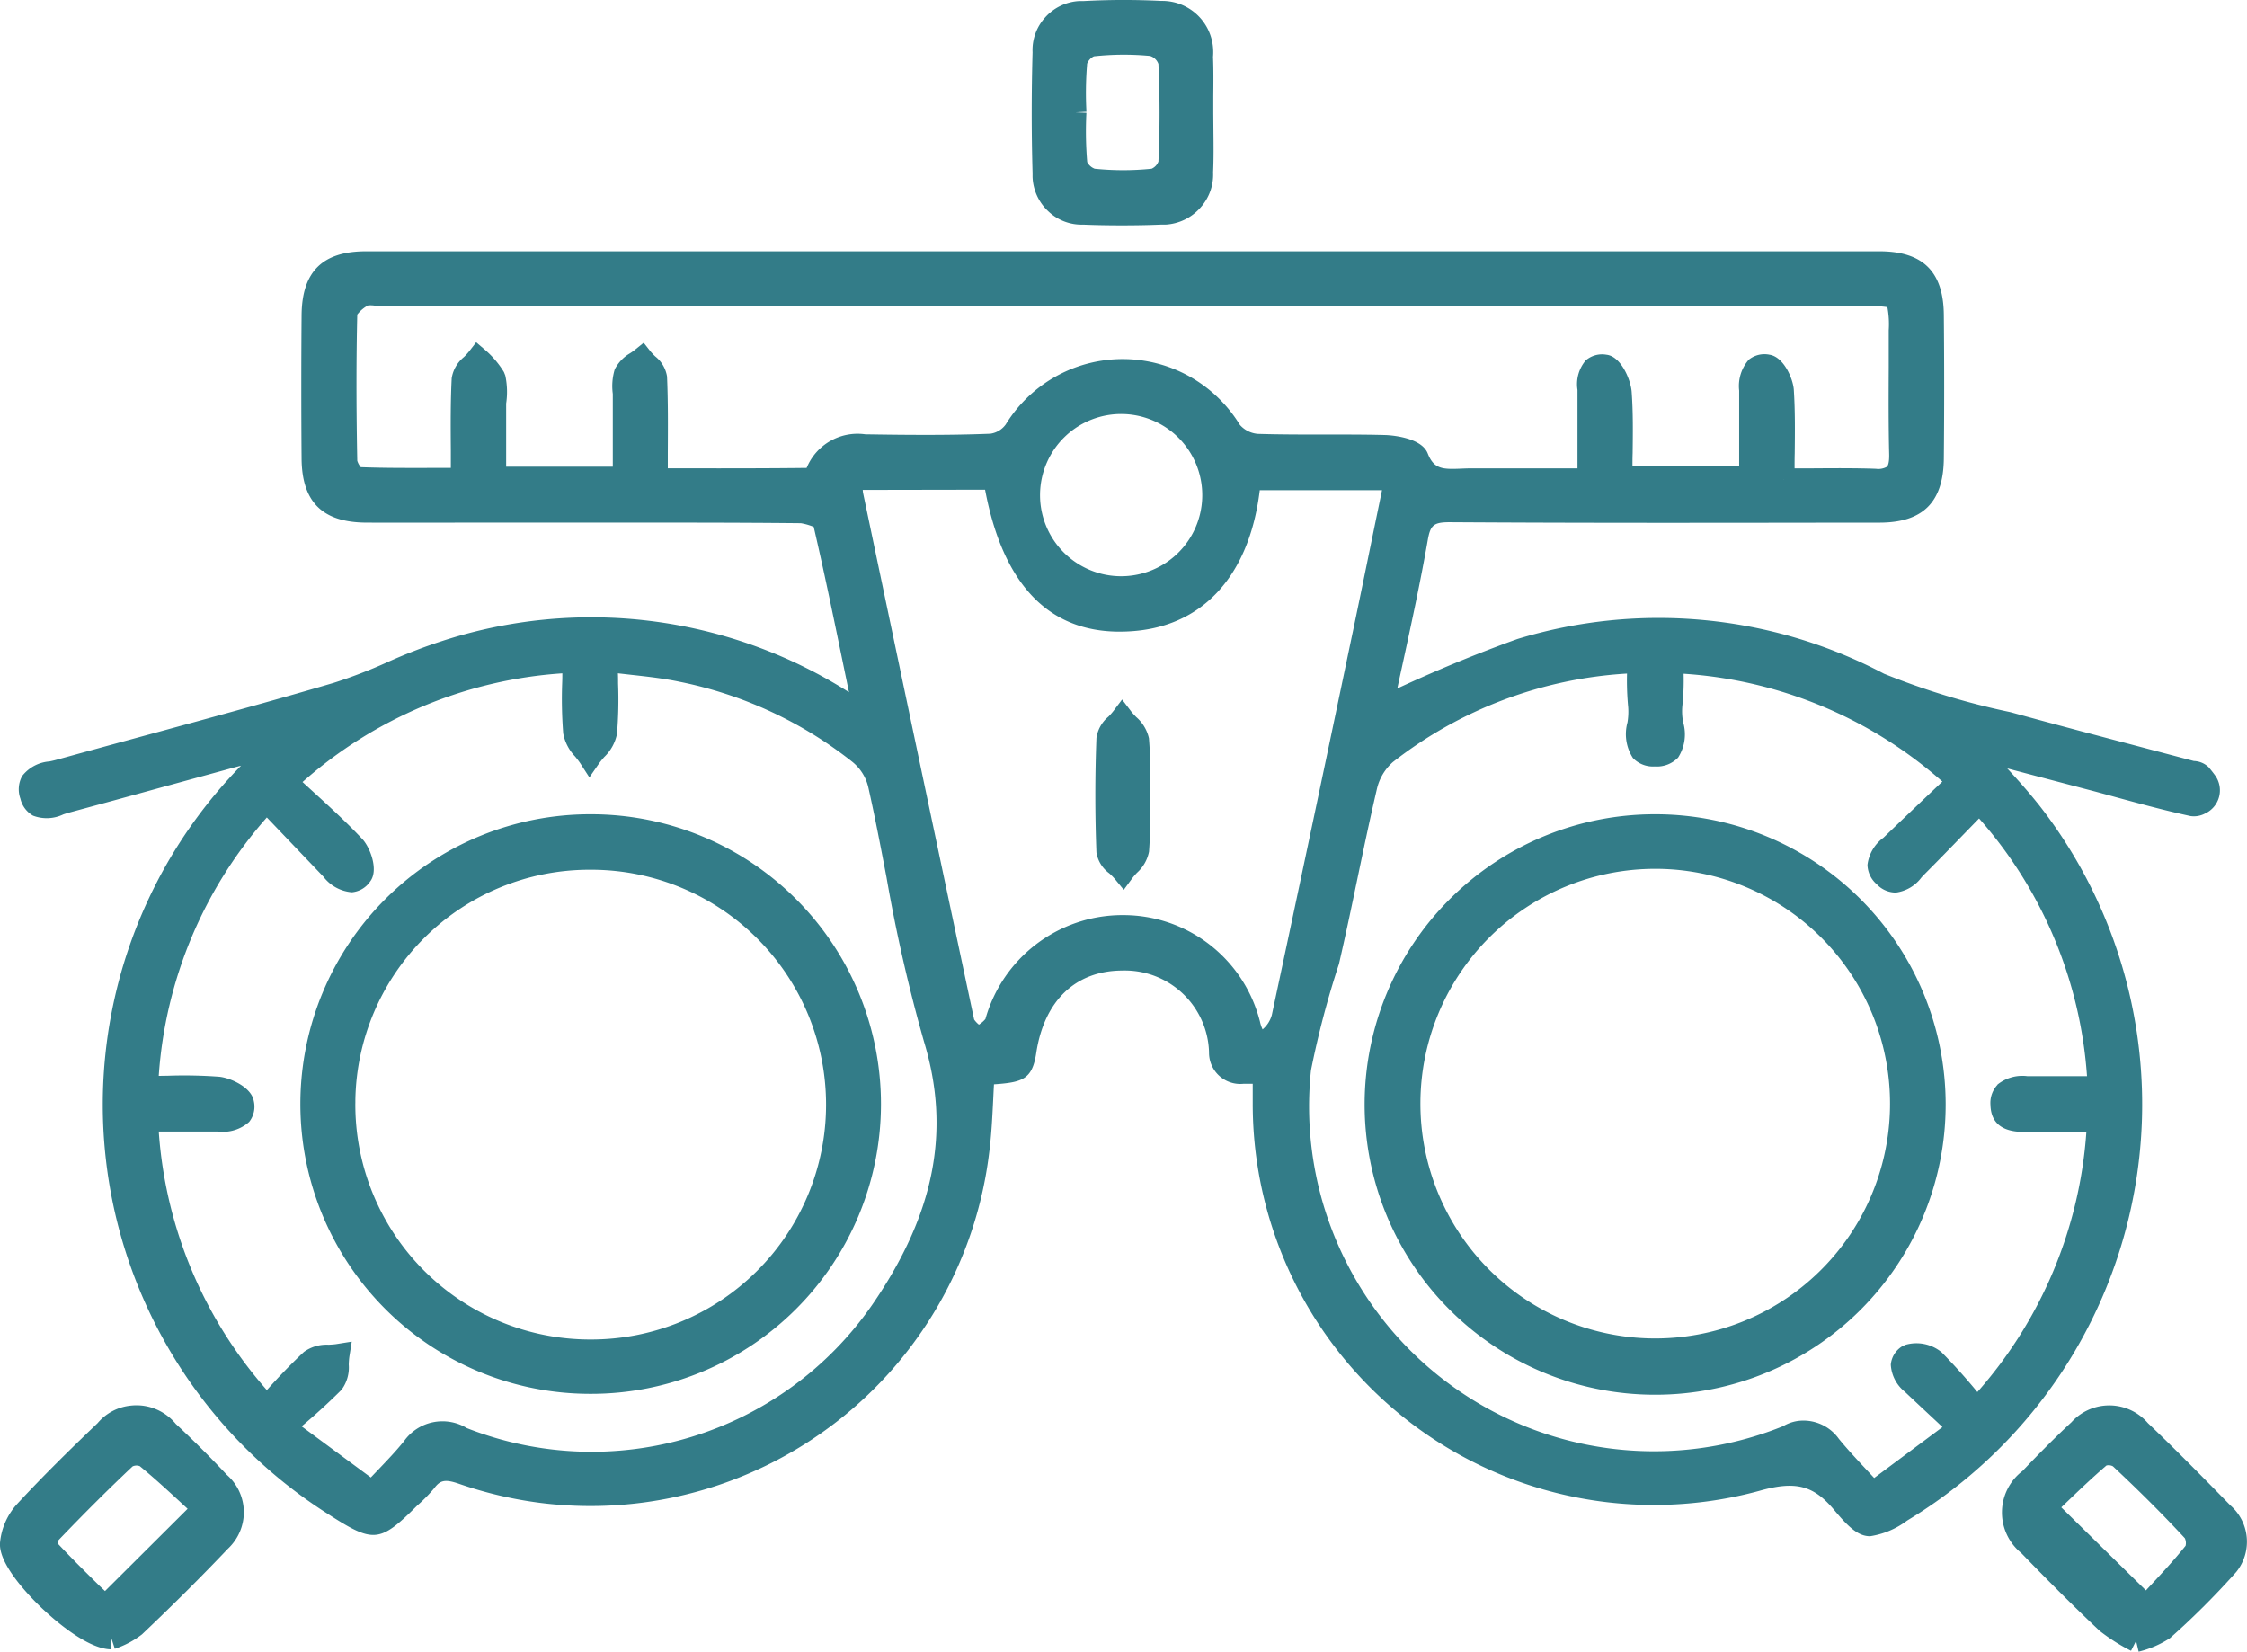
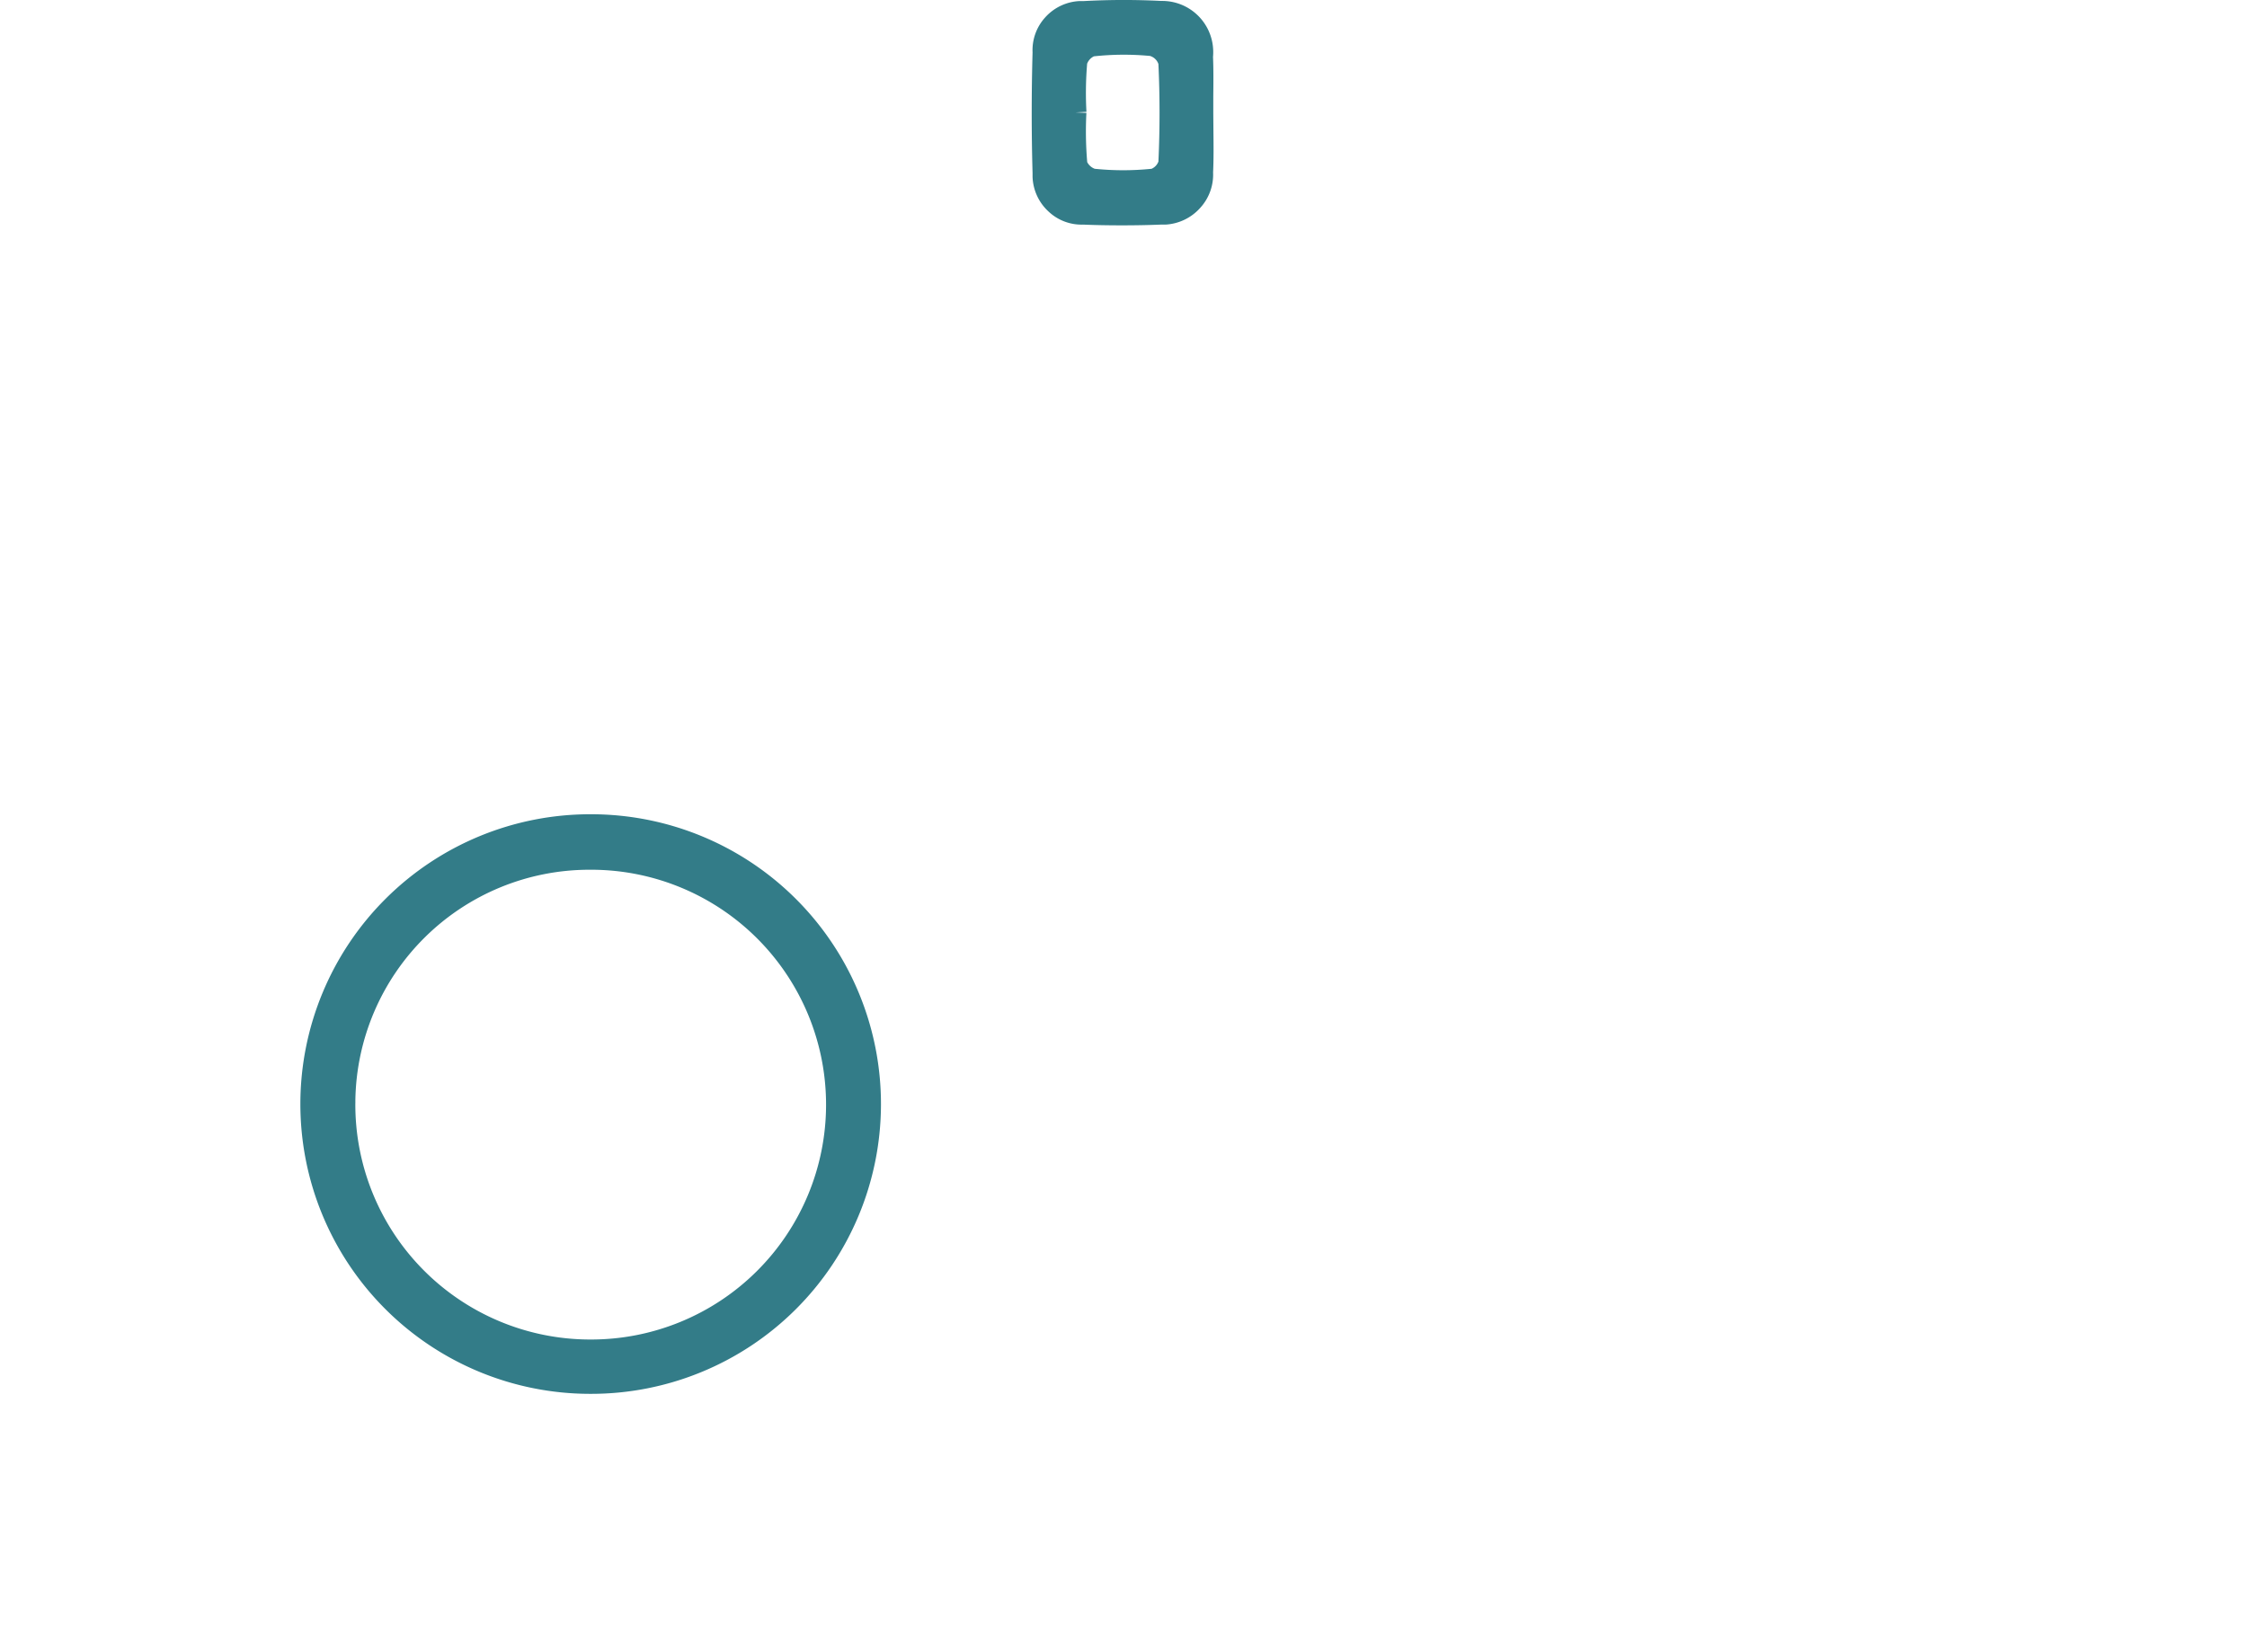
<svg xmlns="http://www.w3.org/2000/svg" width="93.55" height="68.766" viewBox="0 0 93.55 68.766">
  <defs>
    <clipPath id="clip-path">
      <rect id="Rechteck_91" data-name="Rechteck 91" width="93.55" height="68.766" fill="none" />
    </clipPath>
  </defs>
  <g id="Gruppe_341" data-name="Gruppe 341" transform="translate(0 0)">
    <g id="Gruppe_341-2" data-name="Gruppe 341" transform="translate(0 0)" clip-path="url(#clip-path)">
-       <path id="Pfad_285" data-name="Pfad 285" d="M84.879,34.259c-.393-.492-.81-.957-1.249-1.435L87,33.711c.387.1.772.207,1.159.313,1,.271,2.03.553,3.1.784a.986.986,0,0,0,.595-.1,1.063,1.063,0,0,0,.424-1.6q-.125-.172-.266-.337a.929.929,0,0,0-.612-.255L89.066,31.9c-1.759-.463-3.518-.926-5.3-1.417a30.9,30.9,0,0,1-5.265-1.6A20.128,20.128,0,0,0,63.228,27.44c-1.687.606-3.362,1.3-4.992,2.056q.111-.515.225-1.037c.364-1.67.739-3.4,1.042-5.132.114-.659.255-.76,1-.752,5.592.036,11.28.026,16.78.018l1.022,0c1.815,0,2.668-.852,2.685-2.67q.028-2.983,0-5.964c-.012-1.817-.865-2.664-2.686-2.664h-63c-1.819,0-2.672.847-2.686,2.667q-.024,2.981,0,5.963c.015,1.809.869,2.656,2.69,2.667,1.571.006,3.145,0,4.721,0l4.732,0c2.881,0,5.764-.006,8.644.024a2.463,2.463,0,0,1,.535.154c.466,2.01.889,4.074,1.3,6.071l.168.81a20.022,20.022,0,0,0-16.96-2.123,22.183,22.183,0,0,0-2.256.873,20.549,20.549,0,0,1-2.246.864c-2.579.759-5.218,1.476-7.771,2.171q-1.9.517-3.795,1.038c-.081.022-.169.041-.259.06a1.588,1.588,0,0,0-1.137.608,1.15,1.15,0,0,0-.073.941,1.1,1.1,0,0,0,.526.708A1.6,1.6,0,0,0,2.7,34.738c.08-.026.158-.052.232-.072q1.9-.513,3.79-1.035l2.832-.775c.18-.05.361-.1.542-.144a20.177,20.177,0,0,0,3.6,31.14c1.924,1.242,2.168,1.22,3.734-.336a6.681,6.681,0,0,0,.707-.72c.243-.323.428-.4,1.036-.188a16.88,16.88,0,0,0,3.424.8A16.72,16.72,0,0,0,41.239,48.866c.1-.761.137-1.533.174-2.279.01-.2.019-.408.031-.61,1.2-.083,1.594-.211,1.76-1.305.331-2.181,1.639-3.433,3.6-3.433a3.505,3.505,0,0,1,3.594,3.4,1.3,1.3,0,0,0,1.425,1.316c.127,0,.255,0,.394,0v.815A16.7,16.7,0,0,0,73.314,62.9c1.5-.425,2.253-.23,3.112.8.631.759,1.023,1.091,1.494,1.091a3.406,3.406,0,0,0,1.538-.649,20.233,20.233,0,0,0,5.42-29.888M14.289,58.683a1.549,1.549,0,0,0,.293-1.032,3.064,3.064,0,0,1,.024-.329l.1-.632-.631.1c-.1.017-.216.022-.328.029a1.611,1.611,0,0,0-1.033.3c-.534.5-1.051,1.037-1.542,1.589a18.171,18.171,0,0,1-4.5-10.765H9.145a1.64,1.64,0,0,0,1.289-.4,1.025,1.025,0,0,0,.194-.872c-.1-.584-.991-.967-1.44-1.01a19.534,19.534,0,0,0-2.129-.042l-.388.006a18.111,18.111,0,0,1,4.5-10.759l2.354,2.464a1.656,1.656,0,0,0,1.183.651,1.028,1.028,0,0,0,.766-.451c.364-.479-.01-1.428-.327-1.765-.639-.679-1.315-1.3-2.03-1.953l-.46-.421a18.125,18.125,0,0,1,10.817-4.525c0,.128,0,.255-.006.382a18.318,18.318,0,0,0,.043,2.122,1.875,1.875,0,0,0,.5.963c.075.094.151.189.213.284l.376.581.394-.569a3.575,3.575,0,0,1,.225-.279,1.827,1.827,0,0,0,.53-.962,17.175,17.175,0,0,0,.046-2.1c0-.139,0-.279-.007-.423l.52.059c.715.079,1.39.154,2.052.294a16.955,16.955,0,0,1,7.183,3.329,1.915,1.915,0,0,1,.67,1.066c.279,1.241.523,2.519.759,3.756a66.779,66.779,0,0,0,1.558,6.827c1.128,3.707.442,7.192-2.159,10.965A14.2,14.2,0,0,1,19.5,60.29a1.962,1.962,0,0,0-2.618.543c-.327.408-.688.785-1.106,1.223-.09.094-.182.189-.275.288l-2.882-2.128q.861-.722,1.673-1.532M27.834,16.514a1.337,1.337,0,0,0-.493-.844,2.565,2.565,0,0,1-.191-.2l-.289-.367-.365.293c-.061.05-.132.1-.2.143a1.629,1.629,0,0,0-.639.67,2.4,2.4,0,0,0-.082,1.023v3.032H21.135l0-2.631a3.249,3.249,0,0,0-.036-1.166l-.057-.144a3.855,3.855,0,0,0-.785-.923l-.37-.317-.3.386a2.679,2.679,0,0,1-.206.225,1.421,1.421,0,0,0-.513.884c-.051.993-.044,1.981-.036,3.028l0,.709h-.569c-1.095,0-2.134.009-3.181-.031a.779.779,0,0,1-.146-.269c-.044-2.287-.042-4.293,0-6.084a1.344,1.344,0,0,1,.451-.382,1.132,1.132,0,0,1,.278.009c.1.01.2.019.3.019h61.68a5.157,5.157,0,0,1,.995.044,3.831,3.831,0,0,1,.056.961l0,1.544c-.006,1.206-.011,2.409.018,3.613.009.37-.055.49-.094.528a.728.728,0,0,1-.459.084c-.866-.031-1.739-.024-2.648-.018l-.737,0c0-.208,0-.414.006-.617.01-.917.019-1.783-.038-2.659-.03-.446-.413-1.364-1.01-1.456a1.04,1.04,0,0,0-.865.207,1.666,1.666,0,0,0-.4,1.288v3.149H68.027c0-.182,0-.362.007-.543.01-.837.022-1.7-.041-2.557-.036-.49-.439-1.479-1.05-1.544a1.045,1.045,0,0,0-.861.235,1.535,1.535,0,0,0-.344,1.232l0,.143c0,.751,0,1.5,0,2.3v.822l-1.2,0c-1.083,0-2.147,0-3.209,0-.143,0-.291.006-.436.012-.779.033-1.134.02-1.391-.637-.282-.709-1.688-.76-1.749-.762-.635-.018-1.27-.021-1.905-.021h-.642c-.935,0-1.872,0-2.78-.028a1.115,1.115,0,0,1-.746-.377,5.751,5.751,0,0,0-1.916-1.91,5.713,5.713,0,0,0-7.83,1.894.951.951,0,0,1-.642.387c-1.785.071-3.622.05-5.205.024a2.29,2.29,0,0,0-2.442,1.4c-1.6.019-3.193.019-4.865.017h-.915l0-.671c.006-1.085.013-2.111-.032-3.153m18.988,1.563a3.377,3.377,0,0,1-.075,6.753,3.377,3.377,0,1,1,.075-6.753m-5.747,3.15c.768,4.07,2.771,6.064,5.958,5.9,3.063-.143,5.042-2.278,5.478-5.88H57.6l-.3,1.454c-.3,1.46-.593,2.9-.894,4.336l-.092.436Q54.68,35.292,53.012,43.09a1.2,1.2,0,0,1-.384.6,1.393,1.393,0,0,1-.111-.331l-.051-.186a5.866,5.866,0,0,0-5.625-4.241h-.1a5.926,5.926,0,0,0-5.653,4.325,1.177,1.177,0,0,1-.27.235,1.019,1.019,0,0,1-.2-.214Q38.286,32.3,35.993,21.349c-.006-.04-.009-.08-.013-.119ZM69.663,28.4h0Zm13.557,17.6a1.106,1.106,0,0,0-.289.836c.03,1.133,1.073,1.132,1.593,1.125h2.4a18.253,18.253,0,0,1-4.538,10.827c-.461-.562-.954-1.112-1.49-1.657a1.65,1.65,0,0,0-1.513-.306l-.137.066a1,1,0,0,0-.464.755,1.563,1.563,0,0,0,.585,1.131c.437.413.876.823,1.366,1.28l.2.19-2.843,2.119-.295-.317c-.419-.448-.82-.879-1.174-1.311a1.815,1.815,0,0,0-1.469-.762,1.64,1.64,0,0,0-.852.233,14.358,14.358,0,0,1-19.657-14.82,38.2,38.2,0,0,1,1.163-4.419c.274-1.182.522-2.369.77-3.557.26-1.246.521-2.492.811-3.732a2.129,2.129,0,0,1,.667-1.123A17.5,17.5,0,0,1,67.8,28.876a11.516,11.516,0,0,0,.049,1.4,2.669,2.669,0,0,1-.031.637,1.828,1.828,0,0,0,.228,1.479,1.156,1.156,0,0,0,.909.351,1.228,1.228,0,0,0,.972-.37,1.79,1.79,0,0,0,.21-1.471,2.421,2.421,0,0,1-.031-.7,10.111,10.111,0,0,0,.05-1.319,18.034,18.034,0,0,1,10.773,4.489l-.518.491c-.632.6-1.248,1.185-1.86,1.775l-.073.07a1.649,1.649,0,0,0-.667,1.132,1.109,1.109,0,0,0,.388.809,1.084,1.084,0,0,0,.8.344,1.592,1.592,0,0,0,1.066-.637l.125-.13c.624-.626,1.24-1.261,1.884-1.925l.383-.393a18.1,18.1,0,0,1,4.494,10.73H84.473a1.654,1.654,0,0,0-1.253.352m-8.9-25.2V20.8l-.008-.006ZM36.04,30.456v0h0" transform="translate(-0.062 -0.833)" fill="#337c88" />
-       <path id="Pfad_286" data-name="Pfad 286" d="M99.469,67.306c-1.261-1.291-2.328-2.368-3.409-3.4a2.079,2.079,0,0,0-.207-.207,2.119,2.119,0,0,0-2.97.171c-.755.7-1.481,1.444-2.04,2.032a2.174,2.174,0,0,0-.051,3.418c1.239,1.279,2.266,2.3,3.263,3.239a7.821,7.821,0,0,0,1.306.829l.209-.414,0,0,.108.451a4.219,4.219,0,0,0,1.3-.561,32.918,32.918,0,0,0,2.674-2.658l.09-.1a2.006,2.006,0,0,0-.279-2.8m-7.671.107v0h0Zm5.832,1.613c-.469.586-.979,1.133-1.471,1.662l-.173.186-3.523-3.457.19-.182c.54-.519,1.1-1.054,1.689-1.56a.381.381,0,0,1,.269.032C95.722,66.75,96.7,67.73,97.6,68.7a.472.472,0,0,1,.029.325" transform="translate(-6.639 -4.661)" fill="#337c88" />
-       <path id="Pfad_287" data-name="Pfad 287" d="M7.325,63.949a2.089,2.089,0,0,0-.3-.3,2.112,2.112,0,0,0-1.561-.471,2.07,2.07,0,0,0-1.4.731C3.027,64.9,1.827,66.07.7,67.29A2.772,2.772,0,0,0,0,68.9c-.042.687.69,1.618,1.311,2.278.751.8,2.3,2.148,3.326,2.148v-.46l.144.437a3.8,3.8,0,0,0,1.13-.6c1.329-1.26,2.5-2.429,3.567-3.554a2.151,2.151,0,0,0,.179-.188,2.068,2.068,0,0,0-.214-2.9c-.664-.709-1.391-1.437-2.119-2.114m.487,3.529L4.372,70.9,4.161,70.7c-.59-.581-1.19-1.173-1.765-1.787a.644.644,0,0,1,.045-.137c1.113-1.161,2.121-2.164,3.079-3.065a.38.38,0,0,1,.3-.01c.586.479,1.139.989,1.725,1.529Z" transform="translate(0 -4.66)" fill="#337c88" />
      <path id="Pfad_288" data-name="Pfad 288" d="M46.411,7.366A2.054,2.054,0,0,0,47.069,8.8a2,2,0,0,0,1.445.551c.531.022,1.07.031,1.611.031s1.083-.009,1.618-.031c.067,0,.132,0,.2,0a2.09,2.09,0,0,0,1.451-.7,2.048,2.048,0,0,0,.533-1.472c.026-.566.02-1.133.014-1.7l-.006-.737h0l0-.743c.006-.563.01-1.126-.011-1.63a2.214,2.214,0,0,0,.007-.282A2.125,2.125,0,0,0,51.765.039a30.76,30.76,0,0,0-3.23.006c-.06,0-.122,0-.182,0a2.05,2.05,0,0,0-1.421.685,2.02,2.02,0,0,0-.521,1.448c-.047,1.68-.047,3.381,0,5.025,0,.053,0,.107,0,.16m2.268-4.7a.565.565,0,0,1,.286-.318A11.643,11.643,0,0,1,51.3,2.329a.532.532,0,0,1,.351.336c.062,1.349.062,2.715,0,4.062a.536.536,0,0,1-.284.3,11.632,11.632,0,0,1-2.368,0,.581.581,0,0,1-.313-.279A15.15,15.15,0,0,1,48.652,4.7L48.2,4.68l.454-.023a14.593,14.593,0,0,1,.028-1.992M46.874,7.35Z" transform="translate(-3.422 0)" fill="#337c88" />
      <path id="Pfad_289" data-name="Pfad 289" d="M25.543,60.73h.031a12.065,12.065,0,0,0,.073-24.13h-.053a12.065,12.065,0,0,0-.051,24.13m-9.75-12.1v-.107a9.745,9.745,0,0,1,9.733-9.613h.123a9.779,9.779,0,0,1-.077,19.558h-.06a9.78,9.78,0,0,1-9.72-9.838" transform="translate(-0.998 -2.7)" fill="#337c88" />
-       <path id="Pfad_290" data-name="Pfad 290" d="M73.459,36.6h-.023a12.083,12.083,0,0,0-.023,24.167h.023A12.083,12.083,0,0,0,73.459,36.6m9.755,12.095v.11a9.776,9.776,0,1,1-9.775-9.933h.049a9.775,9.775,0,0,1,9.727,9.823" transform="translate(-4.527 -2.7)" fill="#337c88" />
-       <path id="Pfad_291" data-name="Pfad 291" d="M49.82,38.684a2.77,2.77,0,0,1,.22.223l.378.458.352-.479a2.993,2.993,0,0,1,.2-.232,1.592,1.592,0,0,0,.5-.882A20.386,20.386,0,0,0,51.5,35.43a18.336,18.336,0,0,0-.034-2.373,1.649,1.649,0,0,0-.534-.888c-.076-.081-.152-.16-.214-.241l-.37-.485-.368.487a2.77,2.77,0,0,1-.2.226,1.415,1.415,0,0,0-.5.887c-.061,1.6-.06,3.2,0,4.767a1.336,1.336,0,0,0,.54.873" transform="translate(-3.632 -2.32)" fill="#337c88" />
    </g>
  </g>
</svg>